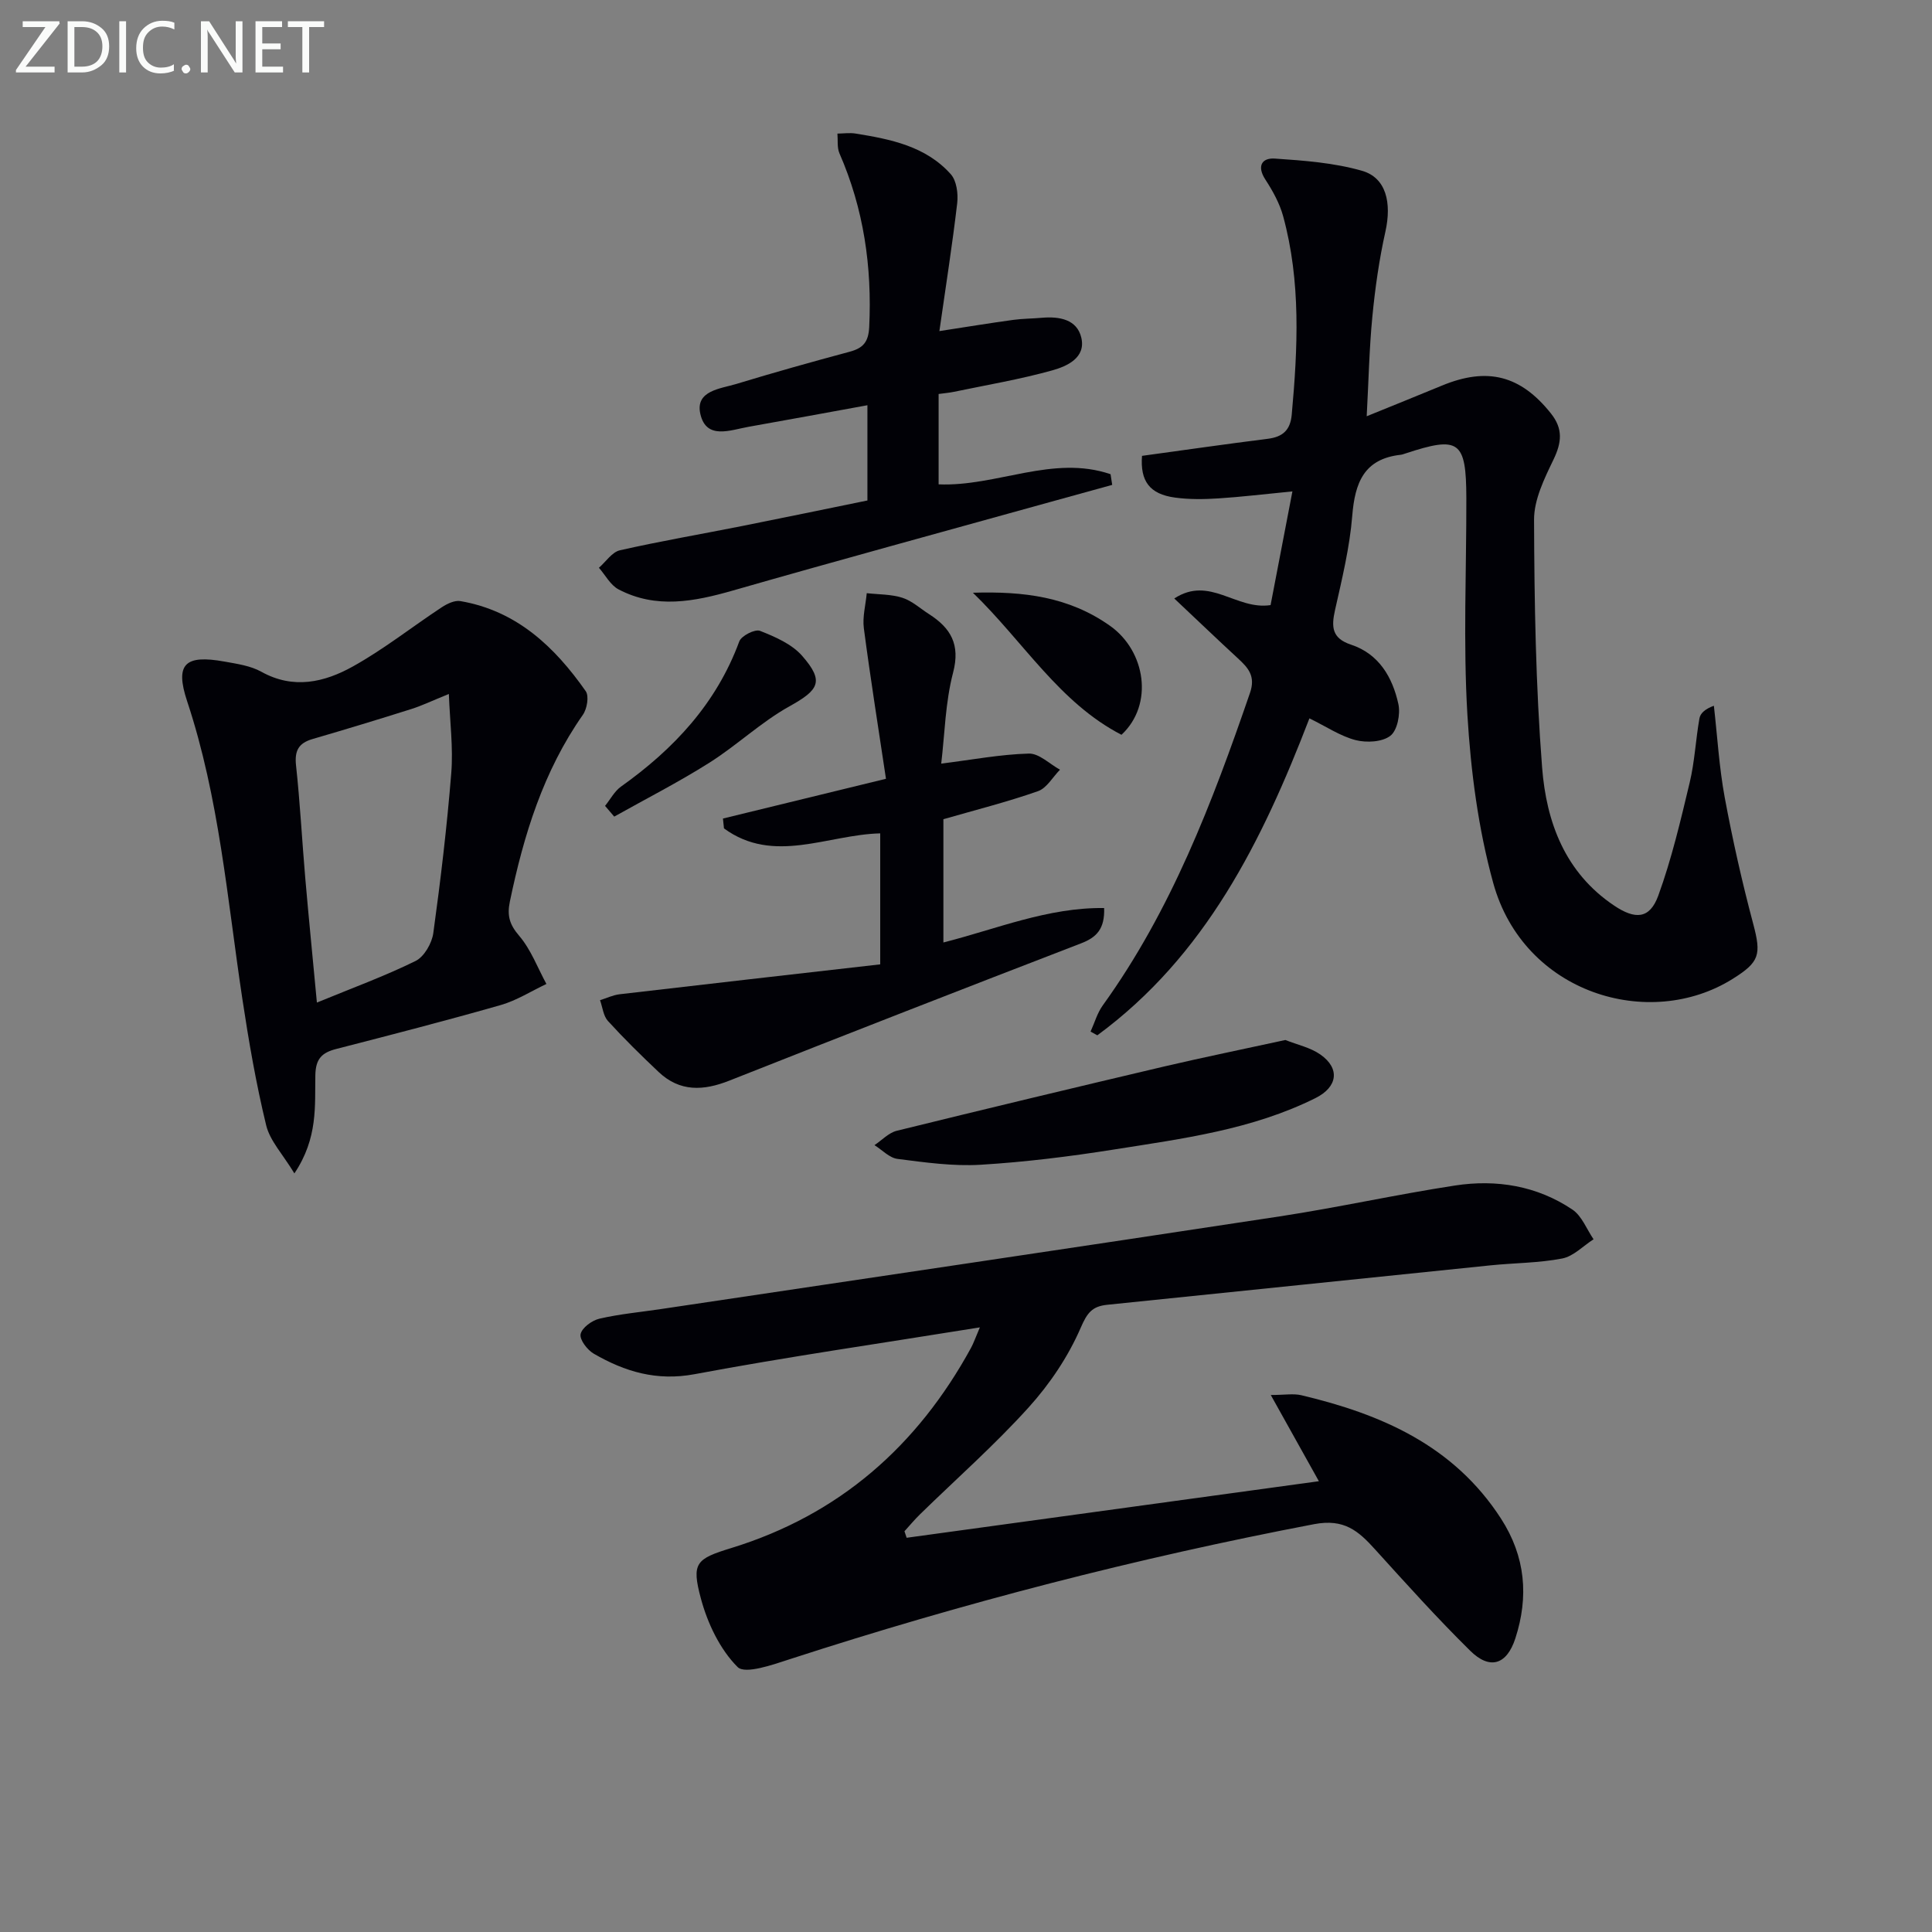
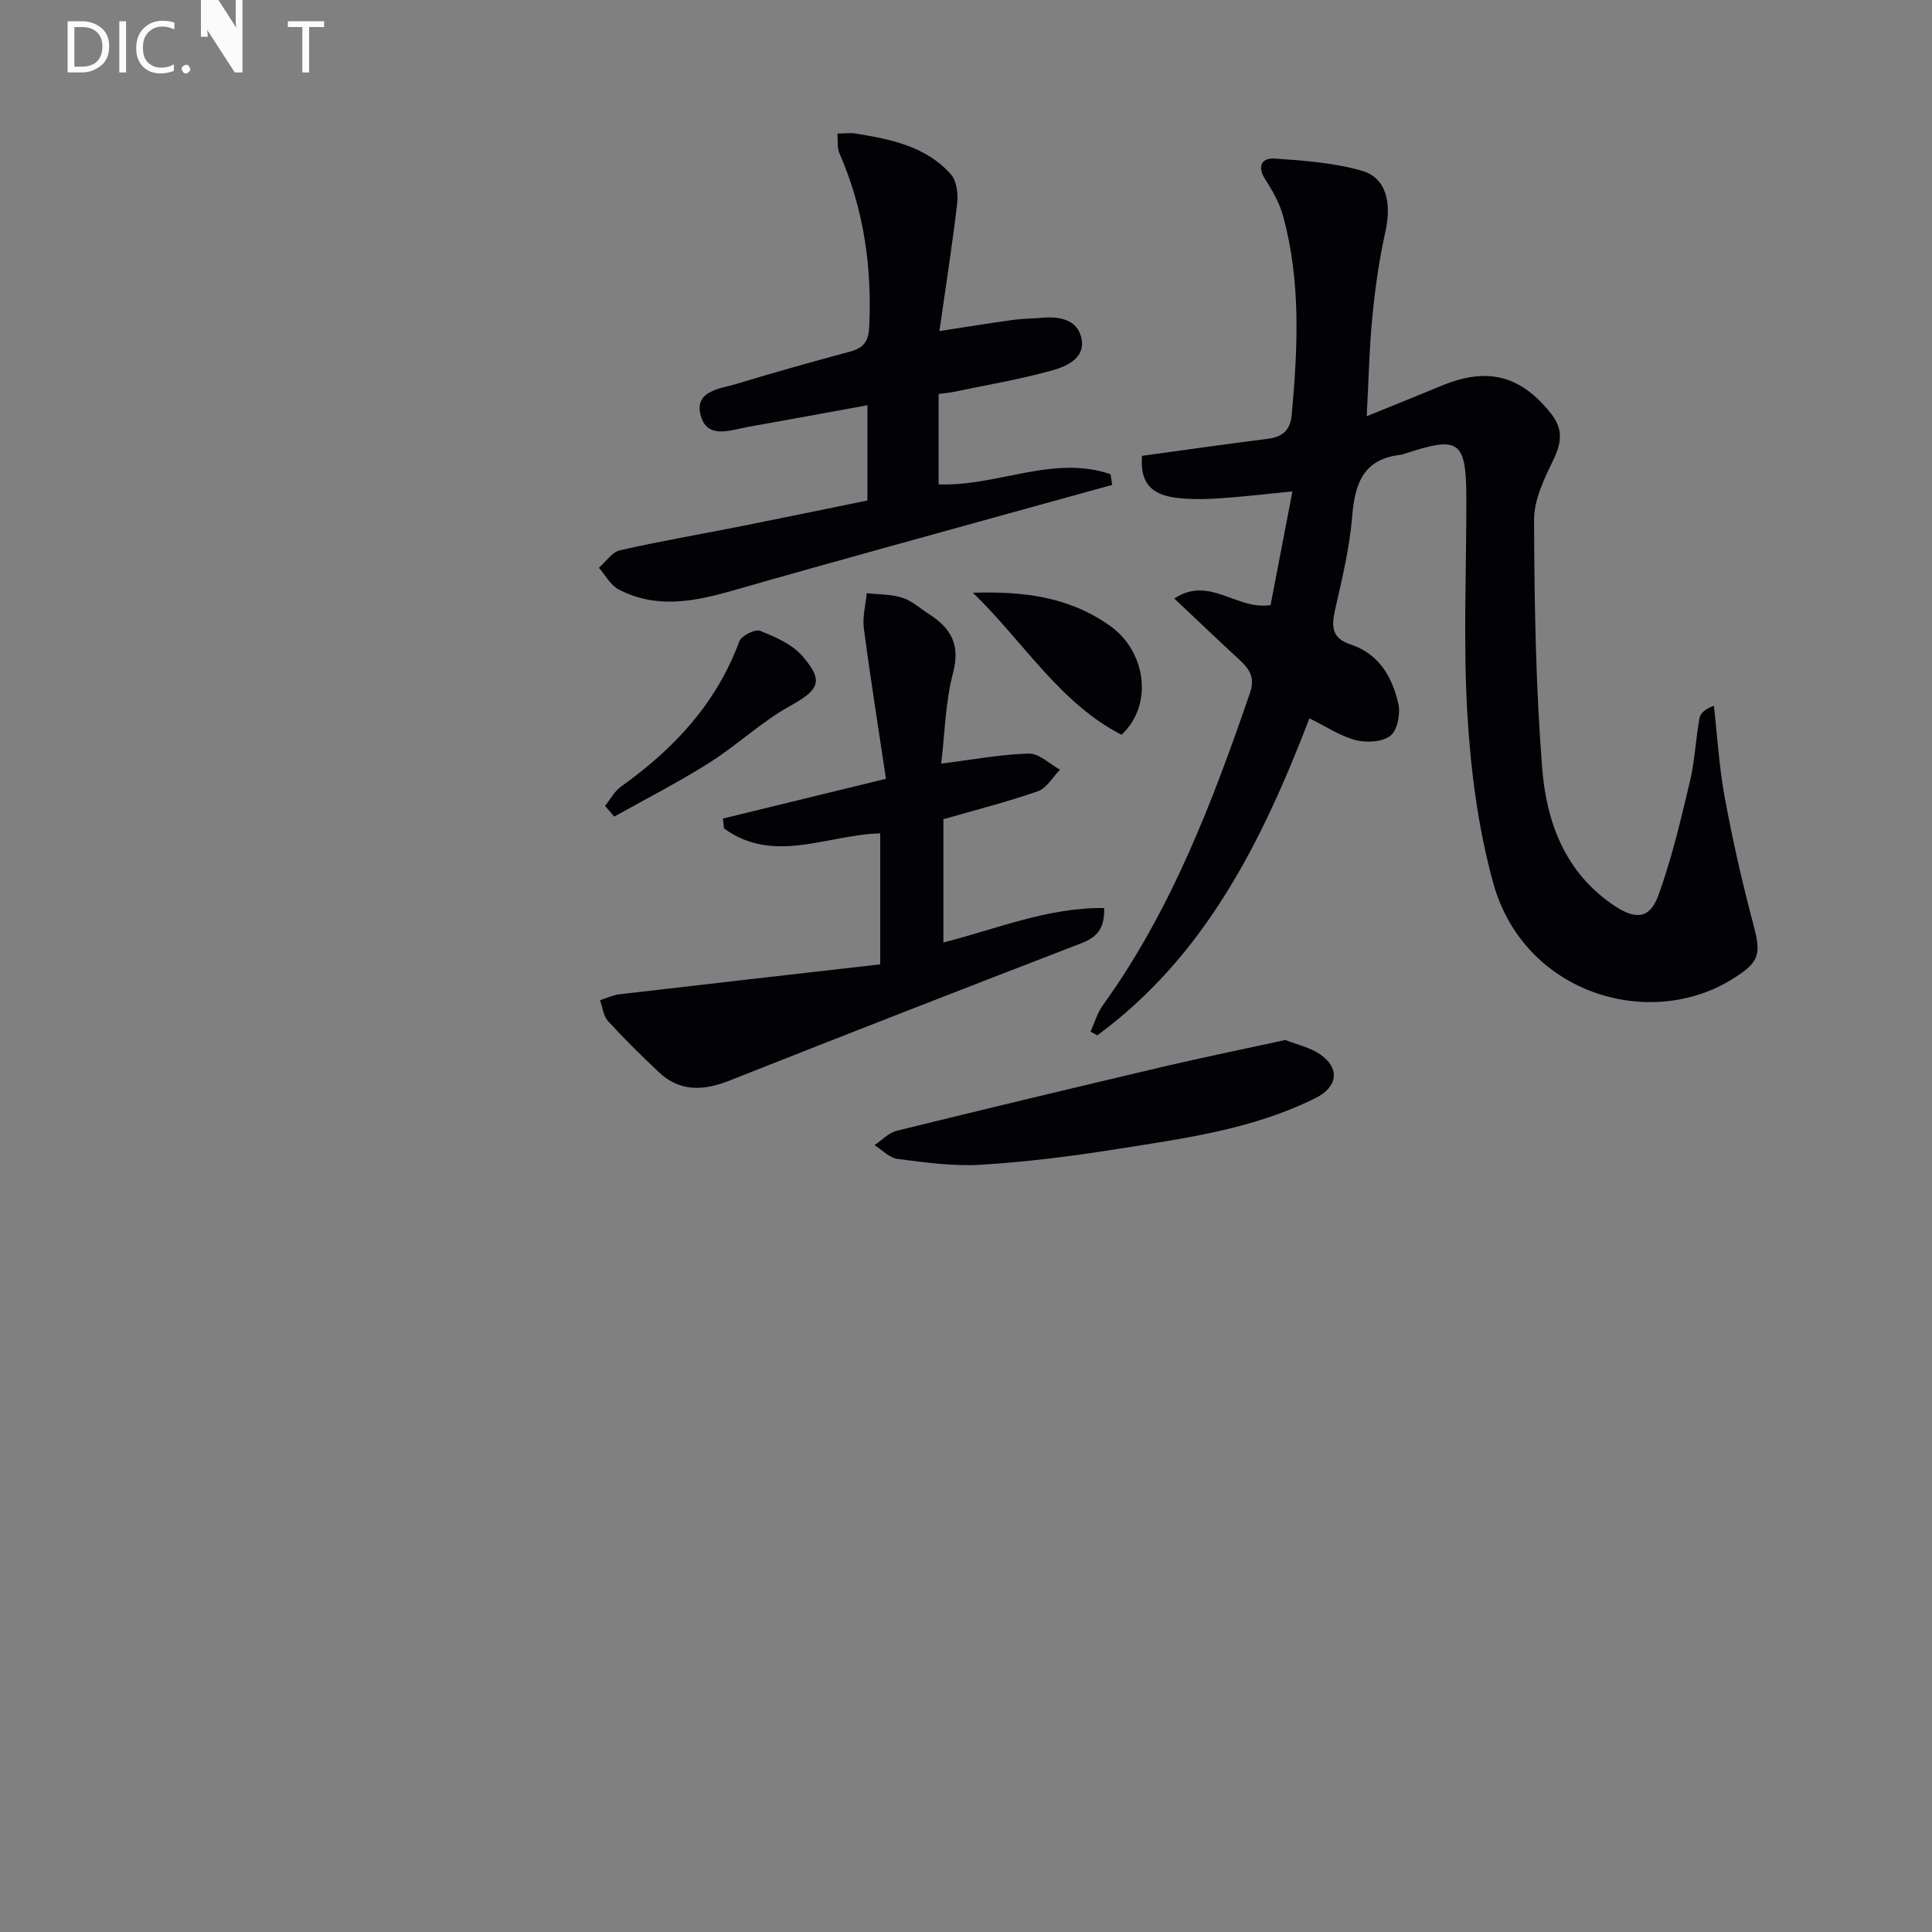
<svg xmlns="http://www.w3.org/2000/svg" enable-background="new 0 0 400 400" viewBox="0 0 400 400">
  <rect x="0" y="0" width="400" height="400" fill="#808080" stroke="none" />
  <g fill="#010106">
-     <path d="m202.87 274.82c-20.48 3.31-39.85 6.09-59.06 9.69-7.86 1.47-14.44-.52-20.87-4.24-1.34-.77-2.98-2.92-2.73-4.06.28-1.32 2.35-2.83 3.89-3.19 4.19-.97 8.52-1.36 12.79-2 42.69-6.38 85.39-12.68 128.06-19.18 12.13-1.85 24.14-4.53 36.28-6.39 8.59-1.32 16.99.05 24.32 4.98 1.96 1.32 2.95 4.06 4.38 6.15-2.16 1.38-4.16 3.53-6.5 3.98-4.86.94-9.91.91-14.87 1.42-26.44 2.7-52.87 5.47-79.31 8.16-3.12.32-4.15 1.63-5.51 4.78-2.58 5.96-6.41 11.65-10.79 16.49-7.02 7.77-14.92 14.74-22.43 22.07-1.15 1.12-2.18 2.36-3.26 3.55.15.45.3.9.45 1.35 28.14-3.86 56.27-7.72 85.35-11.71-3.47-6.22-6.46-11.57-9.96-17.85 2.86 0 4.69-.34 6.34.05 16.58 3.93 31.55 10.42 41.32 25.53 5.1 7.89 5.77 16.19 2.98 24.8-1.79 5.52-5.31 6.55-9.33 2.59-6.84-6.74-13.28-13.9-19.73-21.02-3.44-3.8-6.37-6.39-12.6-5.21-36.73 7.01-72.81 16.35-108.35 27.89-3.64 1.18-9.45 3.26-11.02 1.69-3.65-3.65-6.21-9.03-7.59-14.15-2-7.43-1.03-8.24 6.33-10.5 22.33-6.88 38.49-21.12 49.59-41.43.53-.97.89-2.05 1.83-4.24z" />
    <path d="m271.1 148.73c-9.79 25.47-21.57 49.19-43.91 65.62-.47-.26-.93-.52-1.4-.77.83-1.82 1.38-3.84 2.53-5.43 14.18-19.68 22.68-42.01 30.48-64.7 1.2-3.48-.38-5.19-2.52-7.16-4.24-3.91-8.4-7.9-13.16-12.38 7.35-4.8 12.78 2.46 19.94 1.37 1.4-7.28 2.87-14.93 4.52-23.54-5.89.57-10.61 1.15-15.35 1.45-2.98.19-6.02.23-8.96-.17-5.29-.72-7.22-3.43-6.83-8.64 8.7-1.19 17.35-2.44 26.03-3.53 3.11-.39 4.68-1.79 4.97-5 1.25-13.79 1.92-27.55-1.78-41.09-.73-2.67-2.15-5.23-3.67-7.57-1.83-2.8-.72-4.54 1.94-4.36 6.06.41 12.27.87 18.06 2.53 5.02 1.44 6.17 6.64 4.84 12.61-1.29 5.78-2.13 11.7-2.7 17.61-.64 6.59-.77 13.22-1.17 20.6 5.38-2.19 10.51-4.25 15.61-6.36 9.42-3.89 16.27-2.07 22.51 5.75 2.57 3.21 2.26 6.03.55 9.59-1.89 3.92-4.04 8.29-4.02 12.46.06 17.11.34 34.27 1.67 51.32.88 11.25 4.72 21.74 14.95 28.58 4.28 2.86 7.31 2.82 9.1-2.09 2.76-7.59 4.62-15.53 6.5-23.4 1.04-4.34 1.24-8.88 2.02-13.29.18-1.05 1.16-1.96 2.99-2.62.72 6.33 1.09 12.72 2.24 18.96 1.63 8.78 3.59 17.51 5.89 26.14 1.72 6.46 1.34 7.95-4.23 11.44-17.25 10.82-43.28 3.05-49.59-19.87-3.1-11.25-4.64-23.11-5.34-34.79-.89-14.91-.19-29.91-.22-44.87-.03-11.9-1.47-12.92-12.65-9.23-.32.1-.64.23-.96.26-7.6.85-9.46 5.81-10.01 12.62-.53 6.57-2.12 13.08-3.57 19.54-.78 3.48-.66 5.84 3.32 7.15 5.79 1.92 8.59 6.77 9.8 12.3.45 2.06-.21 5.44-1.65 6.56-1.68 1.31-4.95 1.48-7.21.9-3.16-.82-6.01-2.77-9.56-4.5z" />
-     <path d="m60.95 242.94c-2.38-3.94-5.05-6.72-5.84-9.95-2.1-8.65-3.62-17.47-4.95-26.29-3.11-20.63-4.77-41.49-11.41-61.5-2.59-7.79-.41-9.69 7.72-8.23 2.6.47 5.39.86 7.64 2.11 6.64 3.7 13.06 2.18 18.92-1.08 6.44-3.58 12.28-8.22 18.46-12.29 1.1-.72 2.64-1.46 3.82-1.26 11.64 1.99 19.51 9.45 25.96 18.65.72 1.03.27 3.66-.59 4.89-8.2 11.69-12.26 24.92-15.12 38.68-.6 2.9-.07 4.75 1.93 7.08 2.44 2.85 3.81 6.61 5.64 9.97-3.14 1.48-6.15 3.41-9.44 4.36-11.31 3.23-22.7 6.17-34.09 9.1-2.94.76-4.24 2.01-4.31 5.39-.13 6.36.59 13-4.34 20.37zm4.66-35.37c7.39-3.04 14.07-5.48 20.43-8.61 1.78-.88 3.38-3.67 3.67-5.77 1.52-11.01 2.83-22.05 3.72-33.13.42-5.24-.28-10.58-.5-16.38-3.58 1.45-5.66 2.46-7.84 3.14-6.77 2.14-13.56 4.2-20.38 6.19-2.89.84-3.75 2.41-3.42 5.46.84 7.75 1.24 15.54 1.91 23.31.71 8.24 1.54 16.46 2.41 25.79z" />
    <path d="m179.59 103.62c0-6.43 0-12.53 0-19.72-8.45 1.54-16.51 3.03-24.58 4.46-3.8.67-8.8 2.78-10.02-2.69-1.06-4.8 4.16-5.18 7.47-6.18 7.78-2.37 15.61-4.56 23.46-6.67 2.77-.75 3.88-1.98 4.04-5.1.6-12.49-1.13-24.47-6.16-35.97-.52-1.2-.3-2.72-.42-4.09 1.25-.01 2.53-.21 3.75-.01 7.28 1.17 14.55 2.62 19.73 8.43 1.2 1.35 1.54 4.02 1.32 5.97-.99 8.51-2.33 16.98-3.69 26.5 5.91-.91 10.59-1.68 15.28-2.32 1.97-.27 3.98-.26 5.97-.44 3.6-.31 7.24.34 8.13 4.11.99 4.17-2.95 5.92-5.97 6.77-6.69 1.87-13.58 3.03-20.39 4.45-.95.2-1.93.28-3.18.45v18.71c12.03.5 23.65-6.18 35.6-2.1.11.74.23 1.48.34 2.21-4.32 1.19-8.65 2.38-12.97 3.58-21.87 6.08-43.77 12.04-65.59 18.3-8.01 2.29-15.87 3.83-23.64-.24-1.68-.88-2.73-2.95-4.07-4.48 1.44-1.25 2.71-3.25 4.35-3.62 8.39-1.9 16.89-3.35 25.33-5.03 8.6-1.71 17.17-3.5 25.91-5.28z" />
    <path d="m149.68 169.47c10.8-2.63 21.6-5.27 33.75-8.23-1.54-10.31-3.21-20.72-4.58-31.17-.31-2.35.38-4.84.6-7.26 2.48.28 5.07.21 7.4.96 1.99.64 3.68 2.22 5.5 3.38 4.47 2.87 6.51 6.25 4.98 12.1-1.62 6.18-1.73 12.75-2.46 18.85 6.45-.81 12.28-1.92 18.14-2.08 2.12-.06 4.3 2.16 6.45 3.34-1.51 1.53-2.75 3.82-4.57 4.45-6.37 2.23-12.94 3.89-19.57 5.8v25.52c11.09-2.82 21.65-7.28 33.28-7.13.15 4.33-1.57 6.08-4.78 7.31-24.31 9.37-48.59 18.83-72.81 28.42-5.37 2.13-10.25 2.36-14.64-1.78-3.61-3.41-7.16-6.9-10.5-10.56-.96-1.06-1.12-2.86-1.64-4.31 1.35-.42 2.68-1.07 4.06-1.23 17.92-2.1 35.84-4.12 53.95-6.19 0-9.95 0-18.53 0-27.12-10.88.26-22.06 6.5-32.35-1.03-.07-.67-.14-1.35-.21-2.04z" />
    <path d="m266.12 215.32c2.48.99 5.17 1.55 7.24 3 4.16 2.91 3.56 6.75-.99 9.02-13.14 6.55-27.5 8.4-41.71 10.65-9.15 1.45-18.39 2.6-27.64 3.16-5.69.34-11.49-.48-17.19-1.21-1.69-.21-3.19-1.86-4.78-2.85 1.53-1.02 2.93-2.55 4.6-2.97 18.47-4.55 36.97-8.98 55.48-13.34 8.22-1.92 16.48-3.6 24.99-5.46z" />
    <path d="m125.27 166.85c1.09-1.35 1.95-3.03 3.31-4 10.93-7.78 19.74-17.19 24.48-30.05.43-1.17 3.25-2.6 4.29-2.19 3.13 1.23 6.6 2.74 8.73 5.18 4.63 5.3 3.47 7.05-2.64 10.45-5.89 3.28-10.9 8.1-16.63 11.71-6.35 4.01-13.08 7.44-19.64 11.12-.63-.74-1.27-1.48-1.9-2.22z" />
    <path d="m201.43 122.72c10.51-.32 19.87.82 28.39 6.85 7.39 5.23 9.1 16.3 2.37 22.56-12.87-6.65-20.22-19.2-30.76-29.41z" />
  </g>
-   <path d="m12.4 4.8-7.1 9h6v1.2h-8v-.5l6.1-8.9h-4.7v-1.2h7.6v.4z" fill="#fafbfa" />
  <path d="m14 14v-9.6h3c1.6 0 2.9.5 4 1.4s1.6 2.2 1.6 3.8-.5 3-1.6 3.9-2.4 1.5-4 1.5h-3zm1.4-8.4v8.2h1.6c1.3 0 2.4-.4 3.1-1.1s1.1-1.8 1.1-3.1-.4-2.3-1.2-3-1.8-1-3.1-1z" fill="#fafbfa" />
  <path d="m26.1 4.4v10.6h-1.4v-10.6z" fill="#fafbfa" />
  <path d="m36.1 14.6c-.8.4-1.8.6-2.9.6-1.5 0-2.7-.5-3.6-1.4s-1.4-2.2-1.4-3.8c0-1.7.5-3.1 1.5-4.1s2.3-1.6 3.9-1.6c1 0 1.8.1 2.5.4v1.4c-.8-.4-1.6-.6-2.5-.6-1.2 0-2.1.4-2.9 1.2s-1.1 1.8-1.1 3.2c0 1.3.3 2.3 1 3s1.6 1.1 2.7 1.1c1 0 2-.2 2.7-.7v1.3z" fill="#fafbfa" />
  <path d="m37.6 14.3c0-.2.1-.5.3-.6s.4-.3.6-.3c.3 0 .5.1.6.3s.3.4.3.6-.1.4-.3.6-.4.3-.6.3c-.3 0-.5-.1-.6-.3s-.3-.4-.3-.6z" fill="#fafbfa" />
-   <path d="m50.2 15h-1.6l-5.3-8.2c-.2-.2-.3-.5-.4-.7 0 .2.1.7.1 1.5v7.4h-1.4v-10.6h1.7l5.2 8.1c.2.4.4.6.4.7 0-.3-.1-.8-.1-1.5v-7.3h1.4z" fill="#fafbfa" />
-   <path d="m58.6 15h-5.7v-10.6h5.5v1.2h-4.1v3.4h3.8v1.2h-3.8v3.6h4.3z" fill="#fafbfa" />
+   <path d="m50.2 15h-1.6l-5.3-8.2c-.2-.2-.3-.5-.4-.7 0 .2.1.7.1 1.5h-1.4v-10.6h1.7l5.2 8.1c.2.4.4.6.4.7 0-.3-.1-.8-.1-1.5v-7.3h1.4z" fill="#fafbfa" />
  <path d="m67.1 5.6h-3.1v9.4h-1.4v-9.4h-3v-1.2h7.5z" fill="#fafbfa" />
</svg>